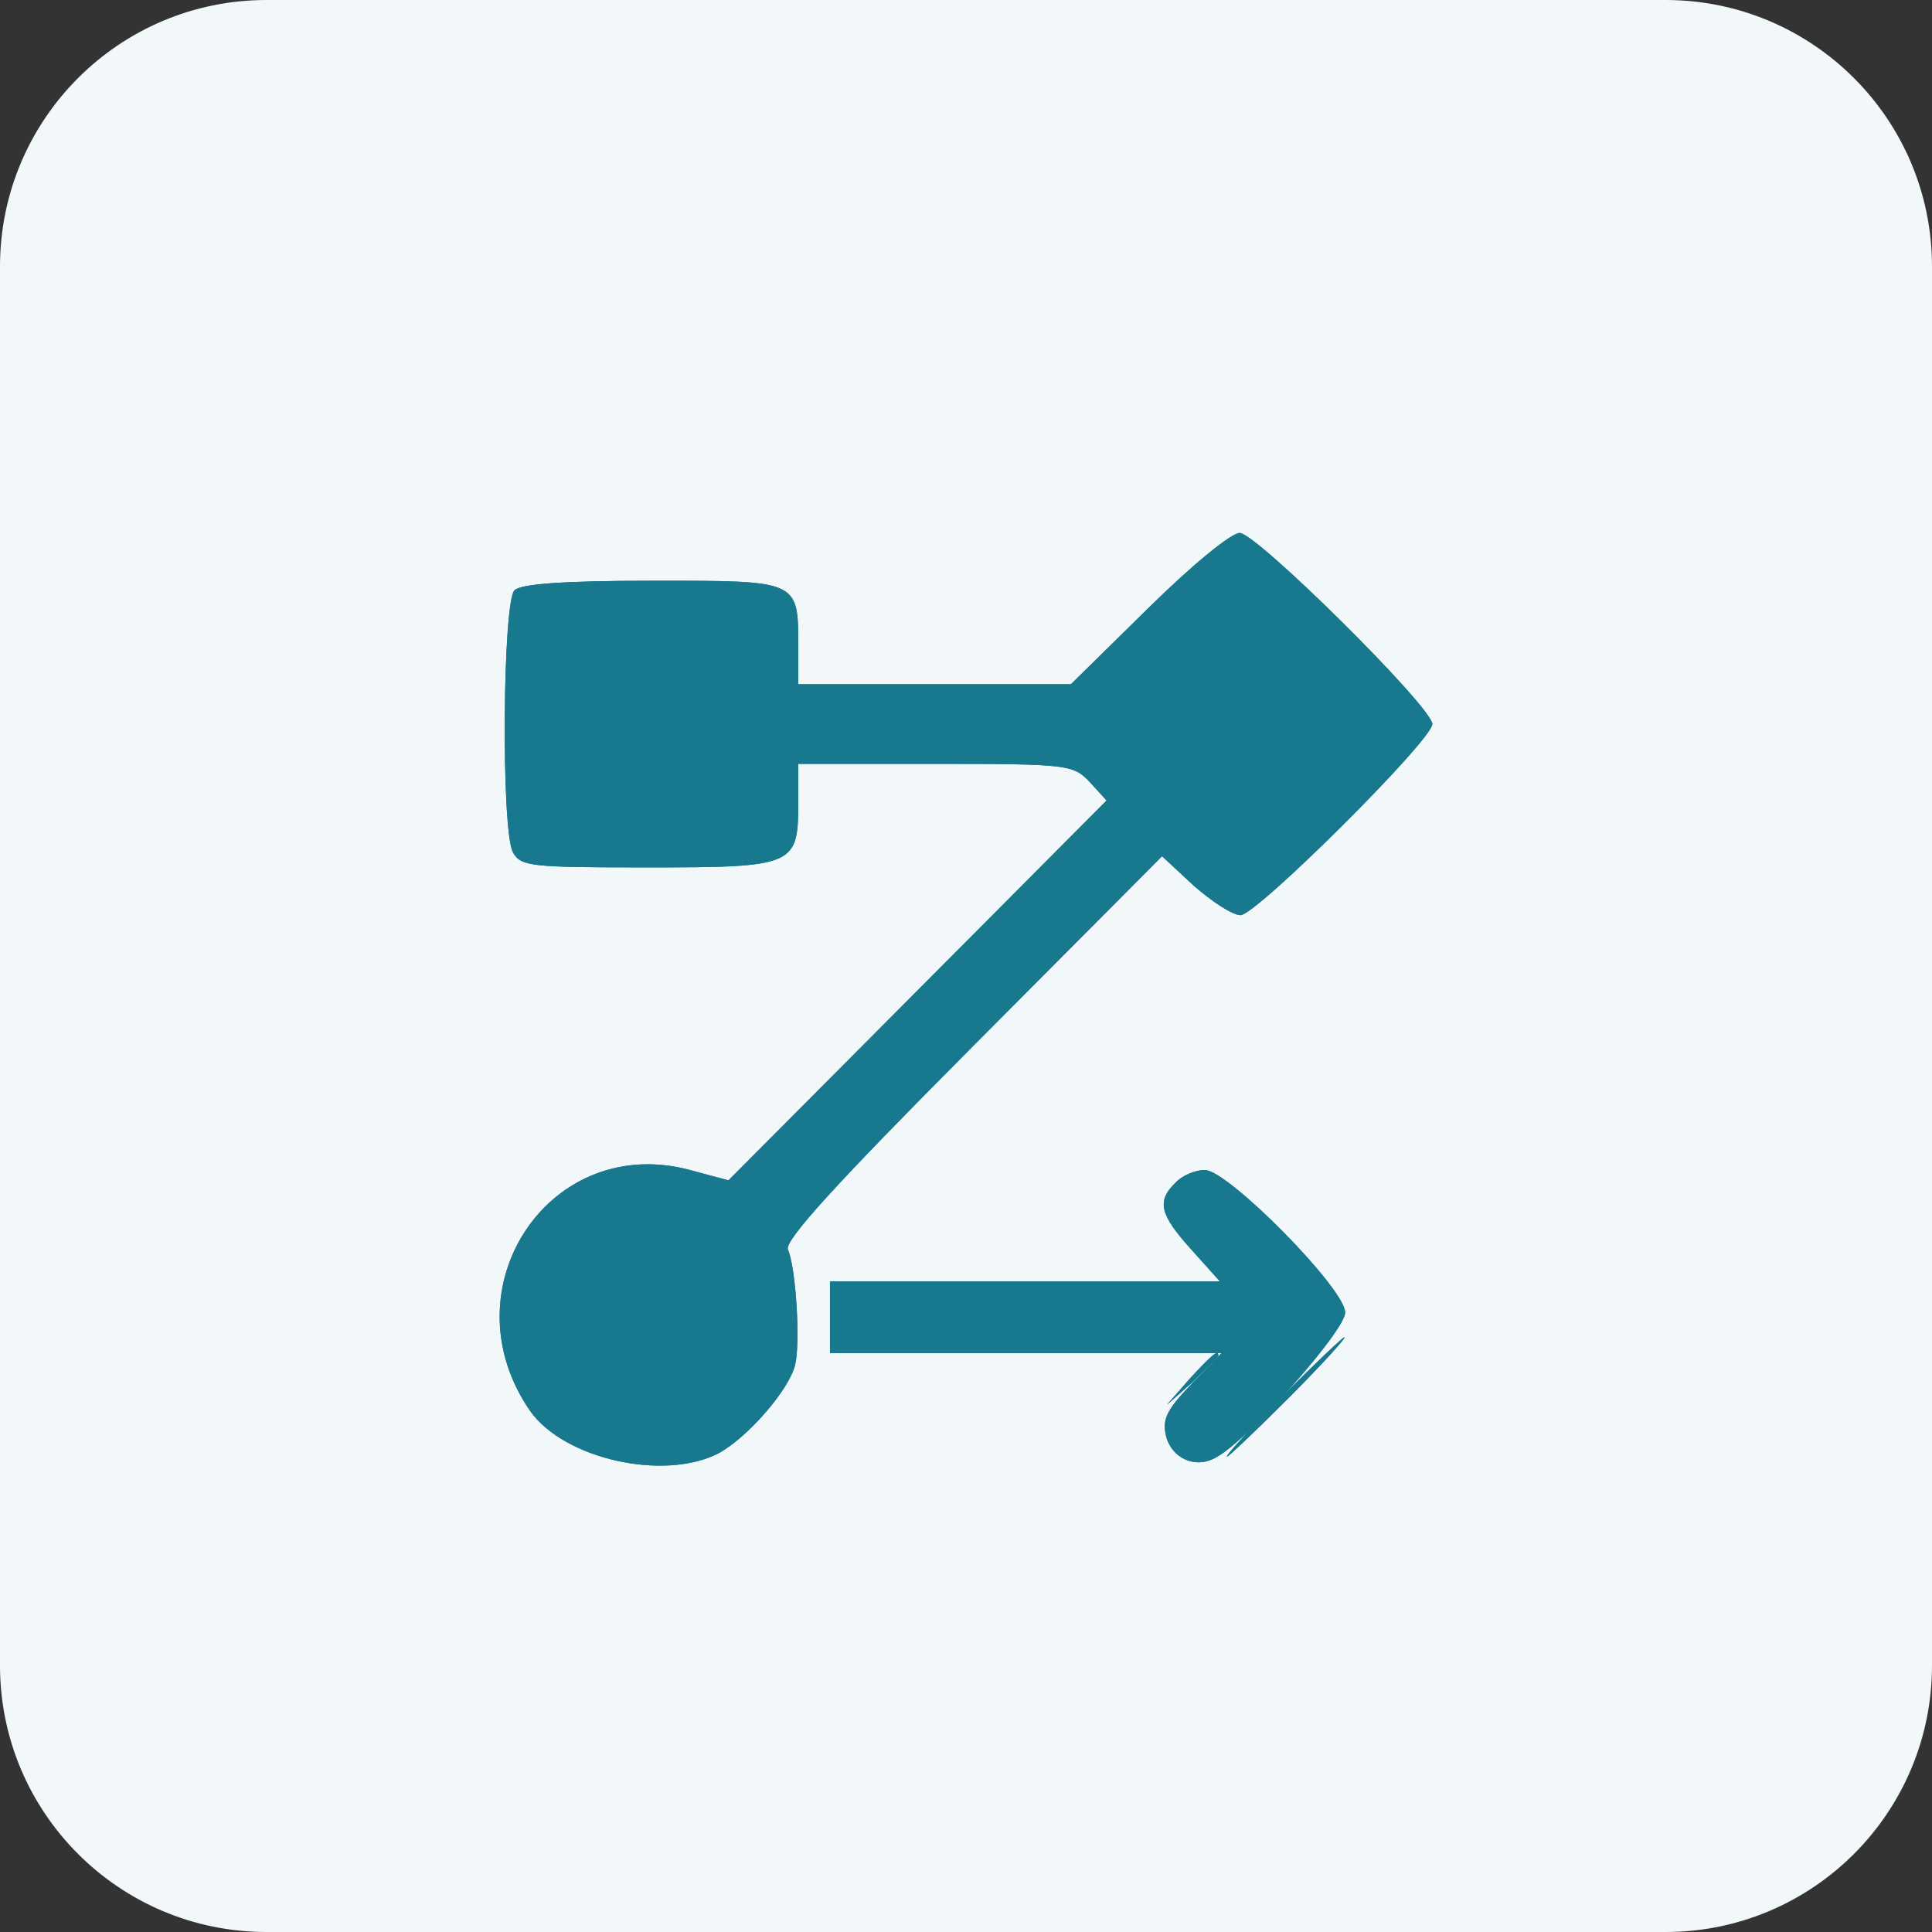
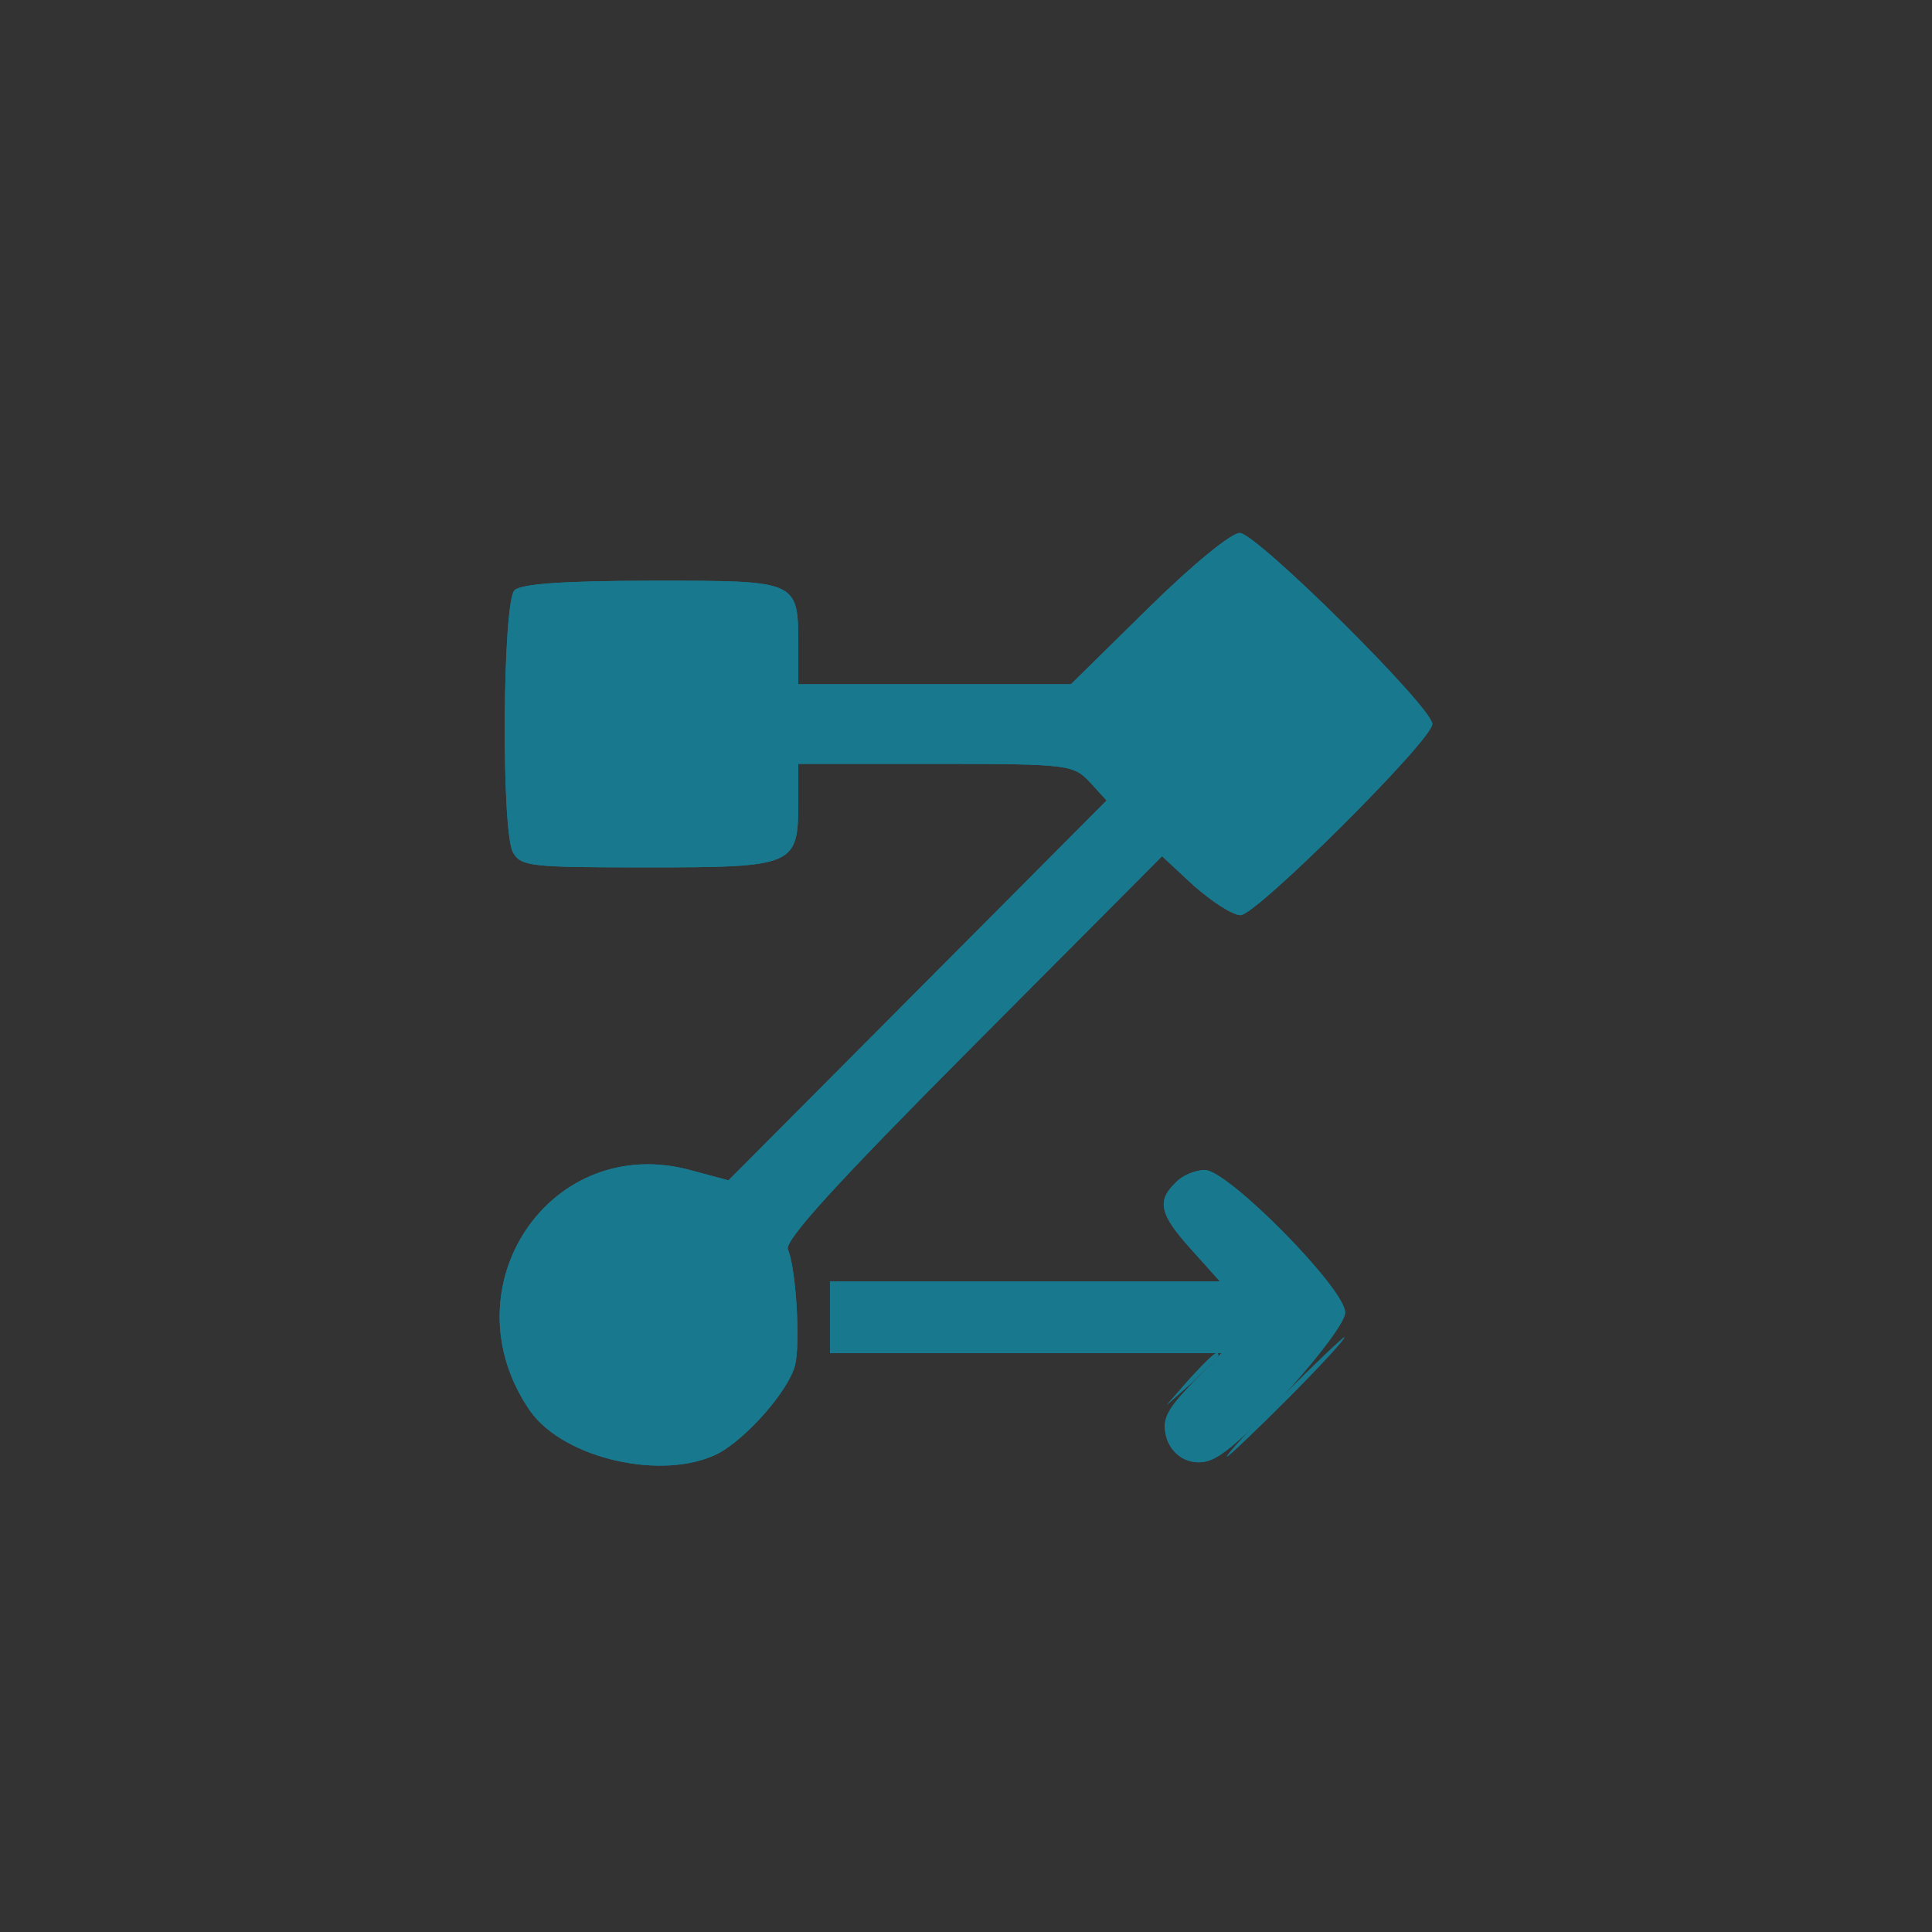
<svg xmlns="http://www.w3.org/2000/svg" width="58" height="58" viewBox="0 0 58 58" fill="none">
  <rect x="0" y="0" width="58" height="58" fill="#333333" stroke="none" />
-   <path d="M0 8C0 3.582 3.582 0 8 0H50C54.418 0 58 3.582 58 8V50C58 54.418 54.418 58 50 58H8C3.582 58 0 54.418 0 50V8Z" fill="#F2F7FA" />
  <path d="M34.458 18.271L32.149 20.542H23.964V19.442C23.964 17.41 24.011 17.434 19.609 17.434C16.897 17.434 15.636 17.53 15.445 17.721C15.088 18.08 15.041 24.916 15.398 25.586C15.636 26.016 15.945 26.04 19.443 26.04C23.845 26.04 23.964 25.992 23.964 24.104V22.932H28.08C32.078 22.932 32.221 22.956 32.72 23.482L33.22 24.032L21.87 35.434L20.799 35.148C16.54 33.928 13.351 38.661 15.921 42.367C16.944 43.801 19.919 44.47 21.561 43.634C22.417 43.179 23.678 41.745 23.869 40.98C24.035 40.311 23.892 38.04 23.654 37.514C23.535 37.251 25.106 35.53 29.175 31.442L34.886 25.705L35.838 26.59C36.385 27.068 37.004 27.474 37.242 27.474C37.718 27.474 43 22.215 43 21.737C43 21.235 37.718 16 37.218 16C36.956 16 35.766 16.98 34.458 18.271Z" fill="#18788E" />
  <path d="M34.458 18.271L32.149 20.542H23.964V19.442C23.964 17.41 24.011 17.434 19.609 17.434C16.897 17.434 15.636 17.53 15.445 17.721C15.088 18.08 15.041 24.916 15.398 25.586C15.636 26.016 15.945 26.04 19.443 26.04C23.845 26.04 23.964 25.992 23.964 24.104V22.932H28.08C32.078 22.932 32.221 22.956 32.72 23.482L33.22 24.032L21.87 35.434L20.799 35.148C16.54 33.928 13.351 38.661 15.921 42.367C16.944 43.801 19.919 44.47 21.561 43.634C22.417 43.179 23.678 41.745 23.869 40.98C24.035 40.311 23.892 38.04 23.654 37.514C23.535 37.251 25.106 35.53 29.175 31.442L34.886 25.705L35.838 26.59C36.385 27.068 37.004 27.474 37.242 27.474C37.718 27.474 43 22.215 43 21.737C43 21.235 37.718 16 37.218 16C36.956 16 35.766 16.98 34.458 18.271Z" fill="#18788E" />
  <path d="M35.29 35.506C34.719 36.056 34.814 36.462 35.766 37.514L36.623 38.47H24.916V40.622H36.67L35.766 41.554C35.029 42.319 34.886 42.606 35.005 43.108C35.171 43.777 35.885 44.112 36.504 43.753C37.432 43.275 40.383 39.952 40.383 39.403C40.383 38.685 36.861 35.124 36.171 35.124C35.885 35.124 35.481 35.291 35.29 35.506Z" fill="#18788E" />
  <path d="M35.29 35.506C34.719 36.056 34.814 36.462 35.766 37.514L36.623 38.47H24.916V40.622H36.67L35.766 41.554C35.029 42.319 34.886 42.606 35.005 43.108C35.171 43.777 35.885 44.112 36.504 43.753C37.432 43.275 40.383 39.952 40.383 39.403C40.383 38.685 36.861 35.124 36.171 35.124C35.885 35.124 35.481 35.291 35.29 35.506Z" fill="#18788E" />
  <path d="M38.479 41.936C37.503 42.916 36.766 43.729 36.837 43.729C36.885 43.729 37.741 42.916 38.717 41.936C39.693 40.956 40.43 40.144 40.359 40.144C40.311 40.144 39.455 40.956 38.479 41.936Z" fill="#18788E" />
-   <path d="M38.479 41.936C37.503 42.916 36.766 43.729 36.837 43.729C36.885 43.729 37.741 42.916 38.717 41.936C39.693 40.956 40.43 40.144 40.359 40.144C40.311 40.144 39.455 40.956 38.479 41.936Z" fill="#18788E" />
  <path d="M35.719 41.387L35.029 42.175L35.814 41.482C36.218 41.076 36.575 40.741 36.575 40.693C36.575 40.502 36.385 40.669 35.719 41.387Z" fill="#18788E" />
  <path d="M35.719 41.387L35.029 42.175L35.814 41.482C36.218 41.076 36.575 40.741 36.575 40.693C36.575 40.502 36.385 40.669 35.719 41.387Z" fill="#18788E" />
</svg>